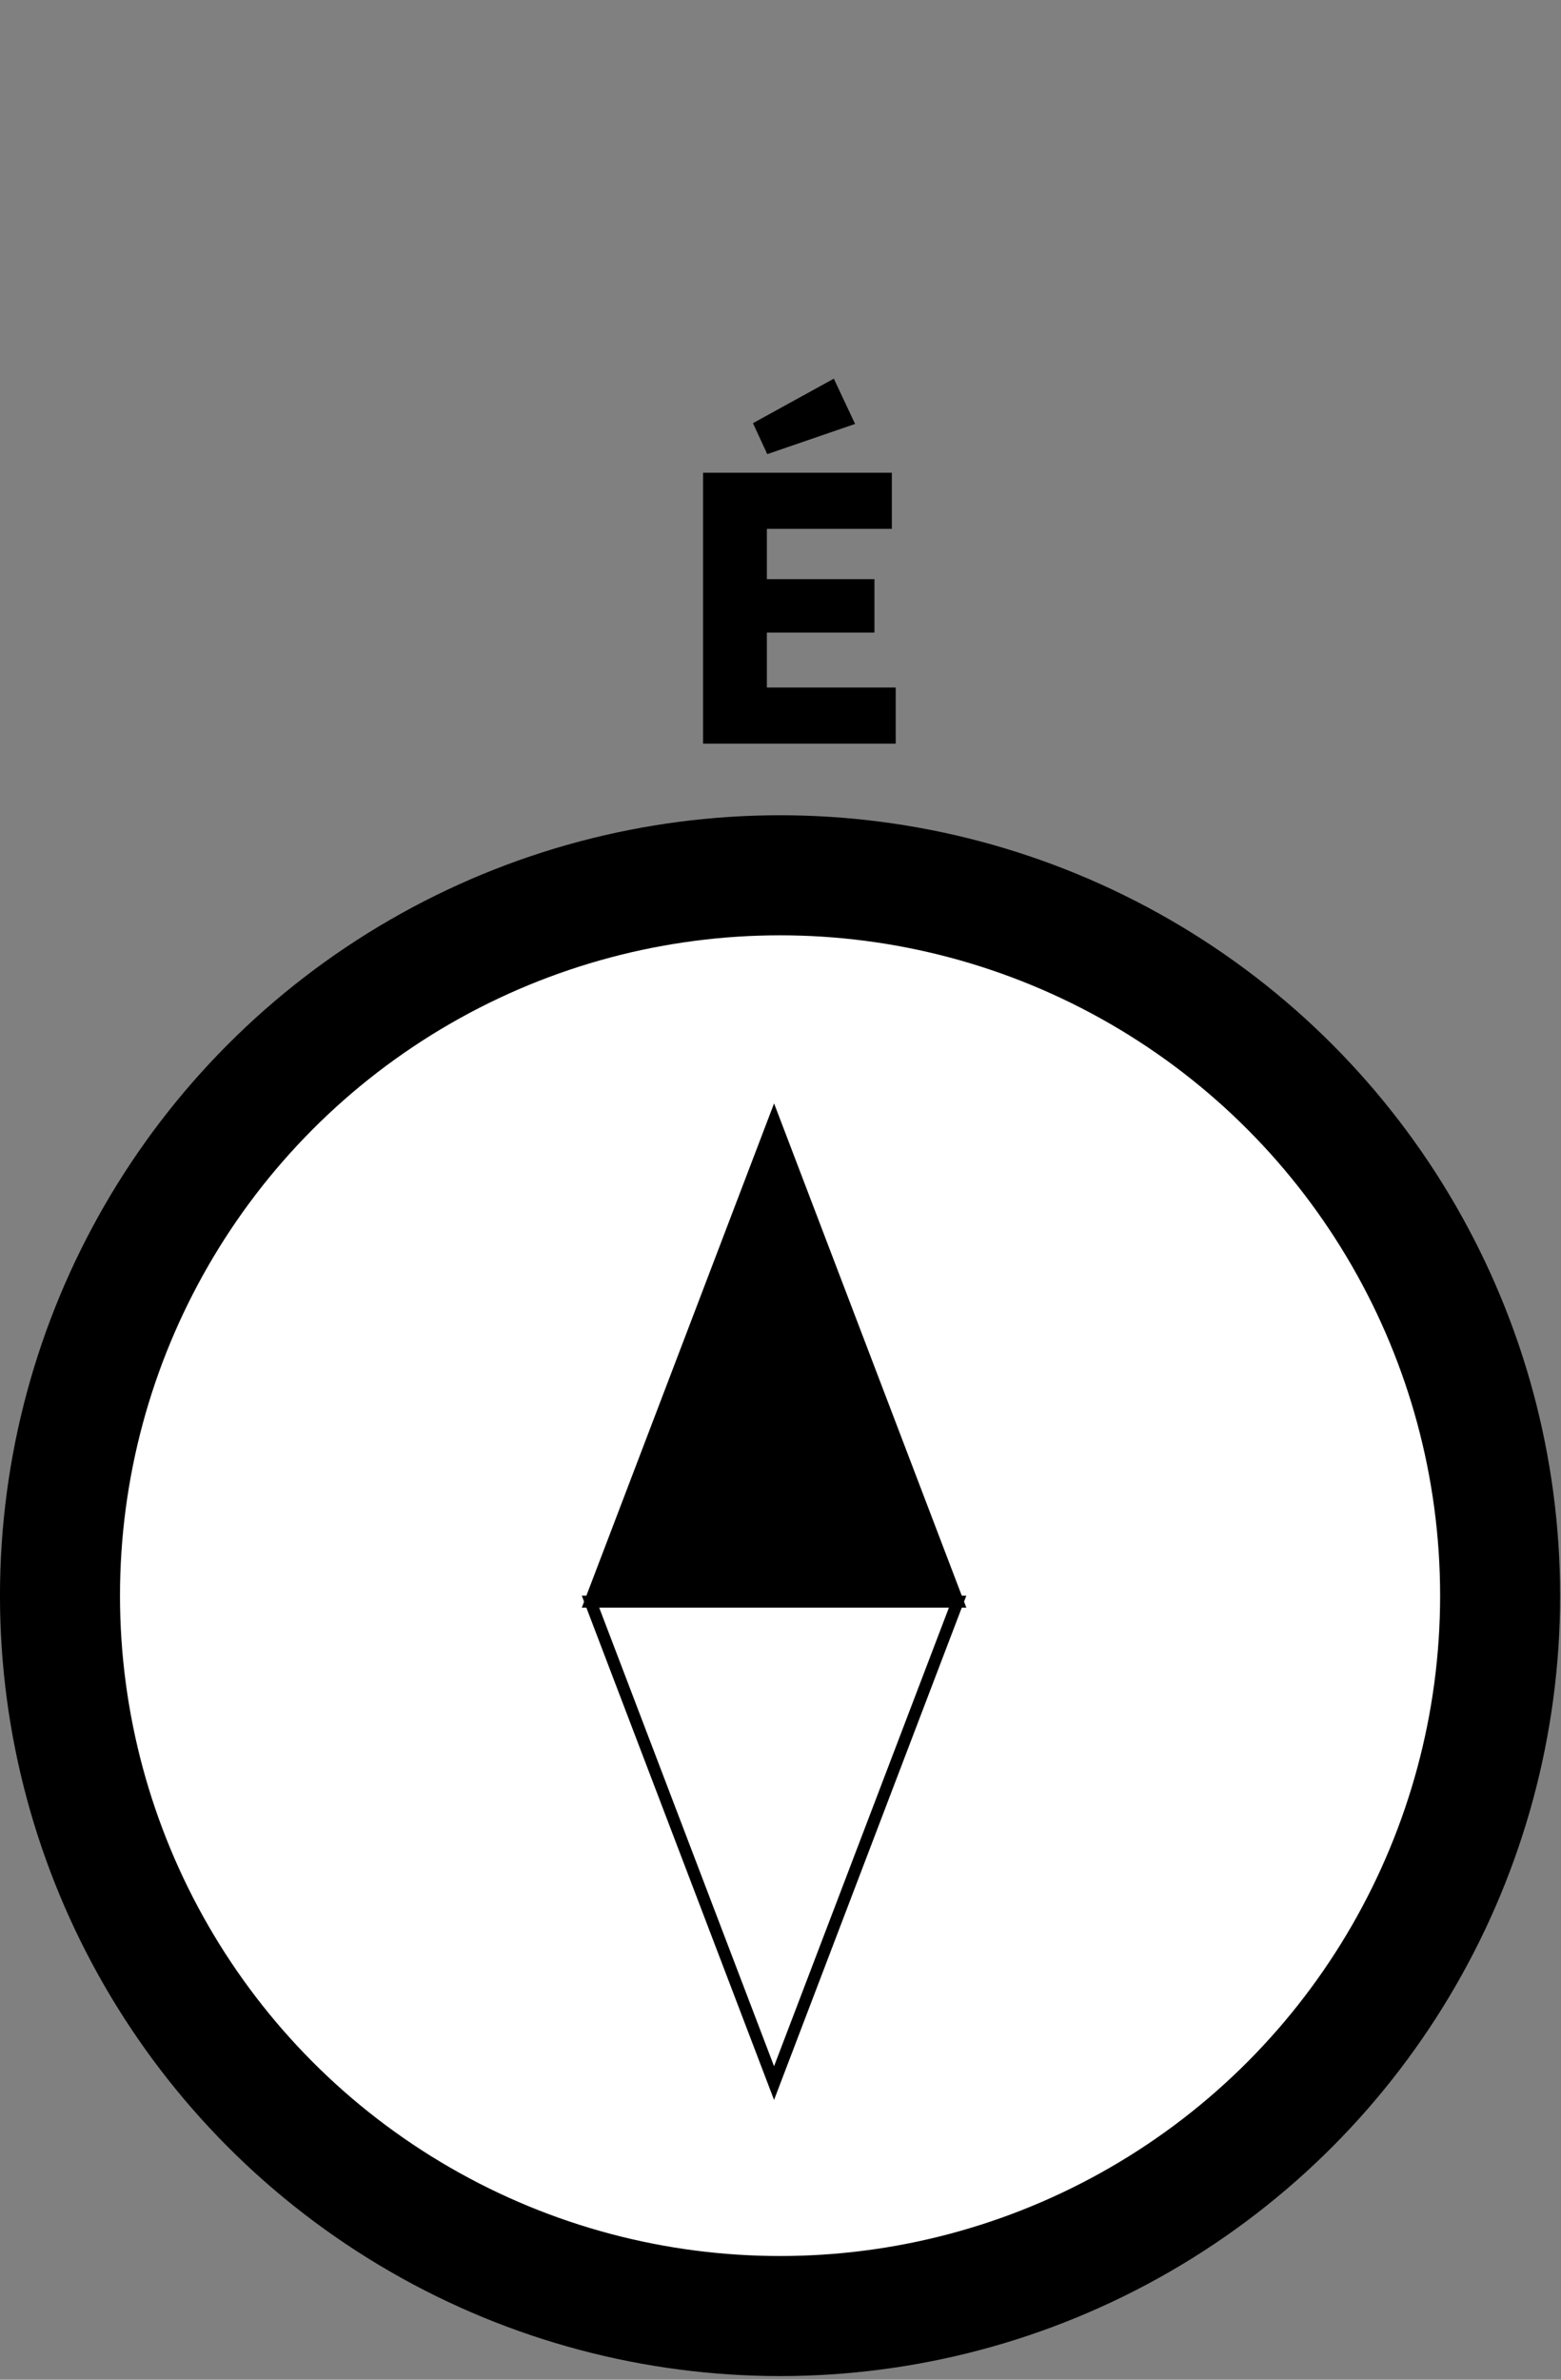
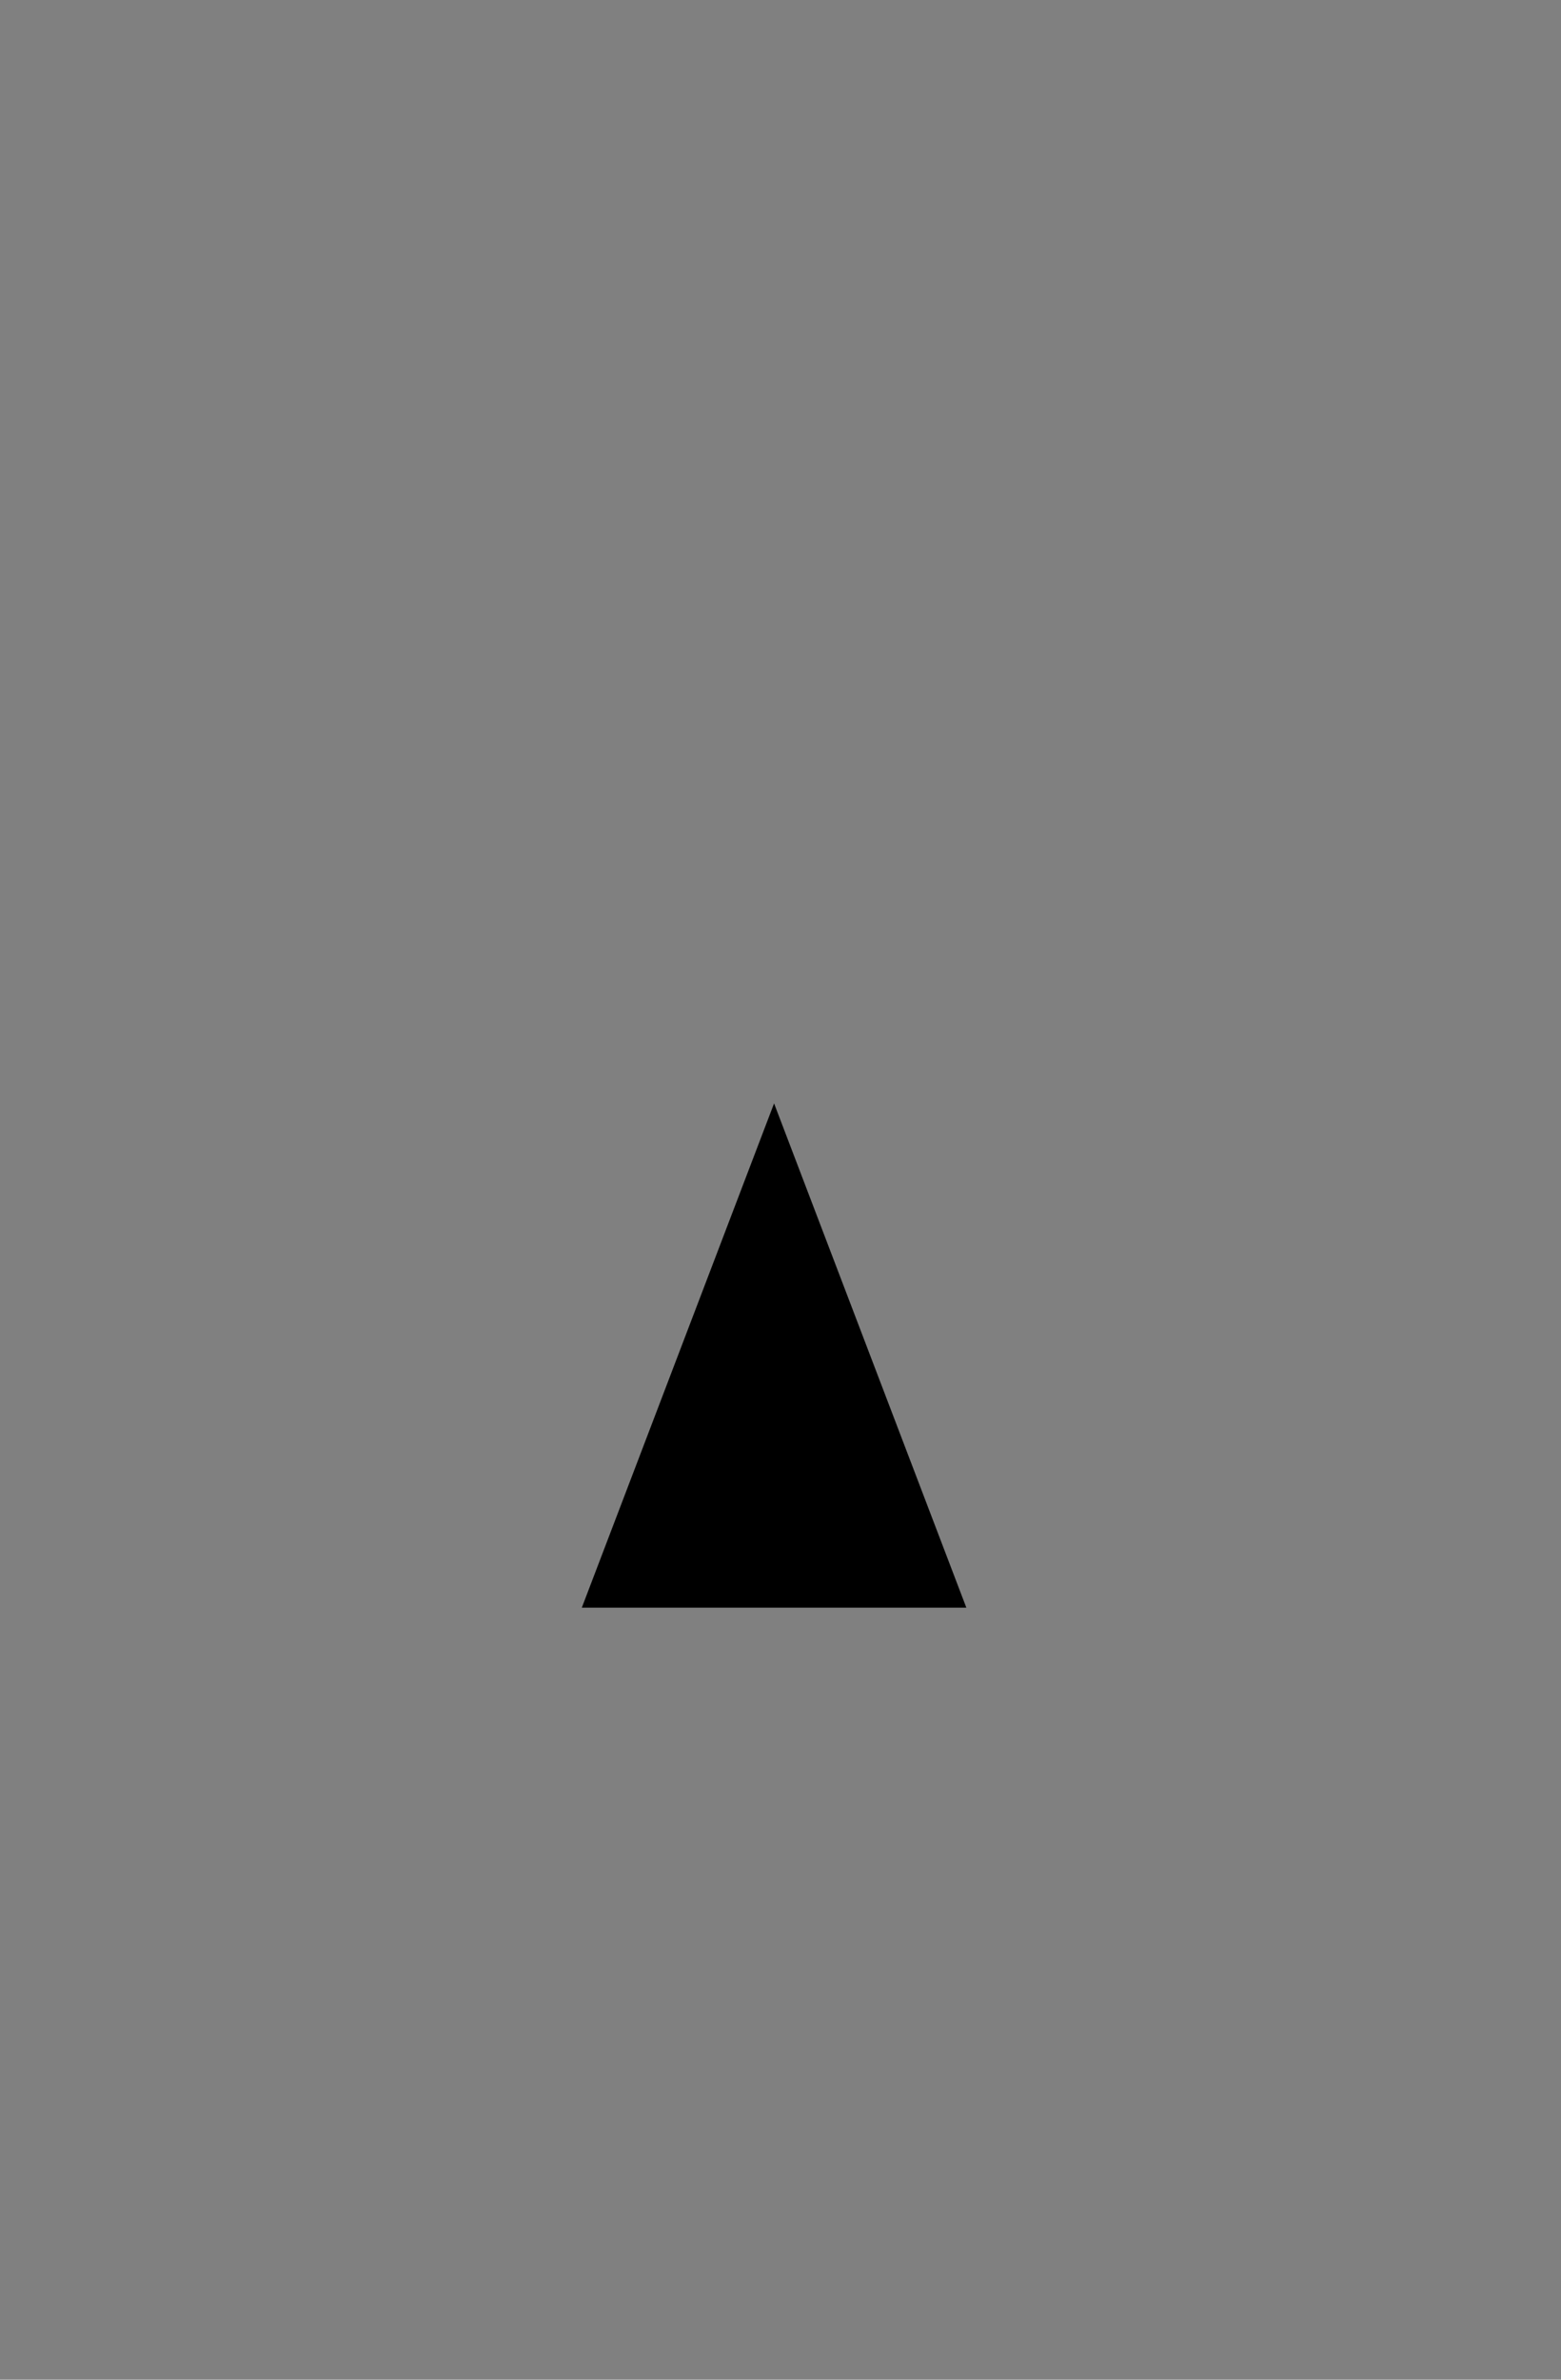
<svg xmlns="http://www.w3.org/2000/svg" width="84" height="128" viewBox="0 0 84 128" fill="none">
  <rect x="0" y="0" width="84" height="128" fill="#808080" stroke="none" />
-   <path d="M37.832 40V25.427H47.992V28.445H41.267V36.981H48.2V40H37.832ZM39.498 34.025V31.152H47.055V34.025H39.498ZM41.288 24.427L40.518 22.762L44.869 20.368L46.014 22.803L41.288 24.427Z" fill="black" />
-   <circle cx="41.976" cy="85.828" r="38.748" fill="white" stroke="black" stroke-width="6.458" />
-   <path d="M41.654 59.35L52.001 86.474H31.308L41.654 59.35Z" fill="black" />
-   <path d="M51.531 86.151L41.653 112.045L31.776 86.151L51.531 86.151Z" fill="white" stroke="black" stroke-width="0.646" />
+   <path d="M41.654 59.35L52.001 86.474H31.308Z" fill="black" />
</svg>